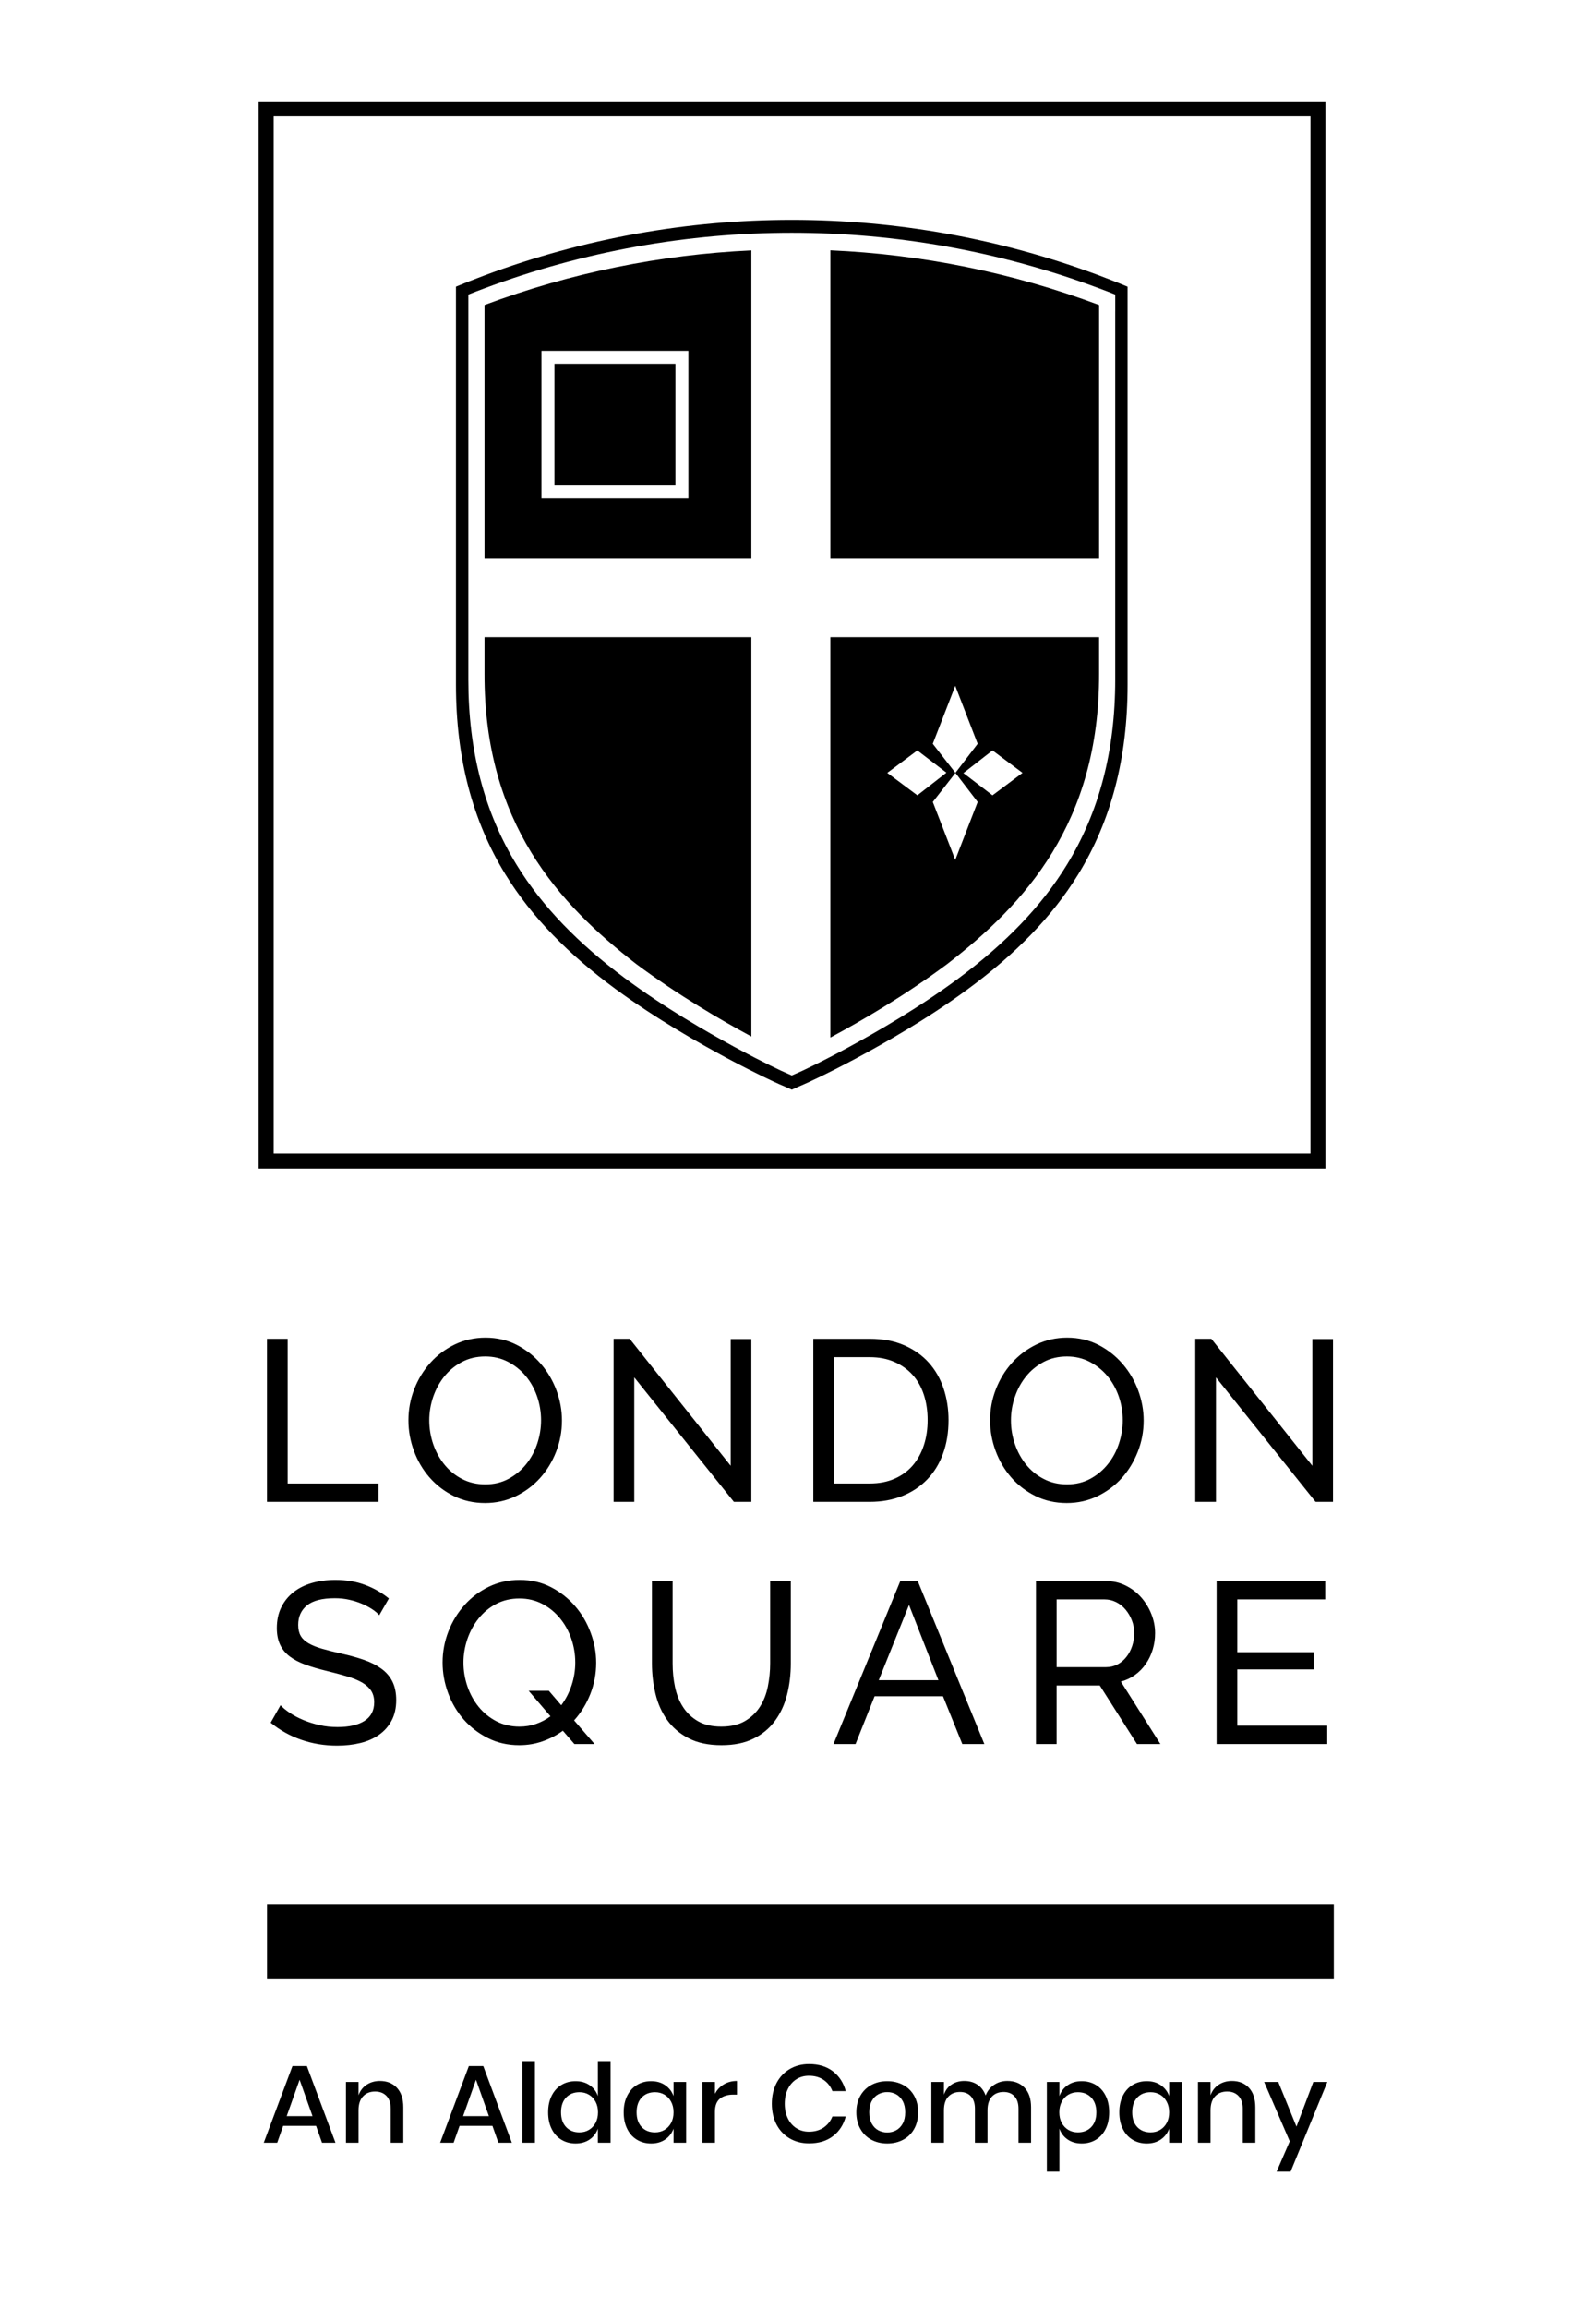
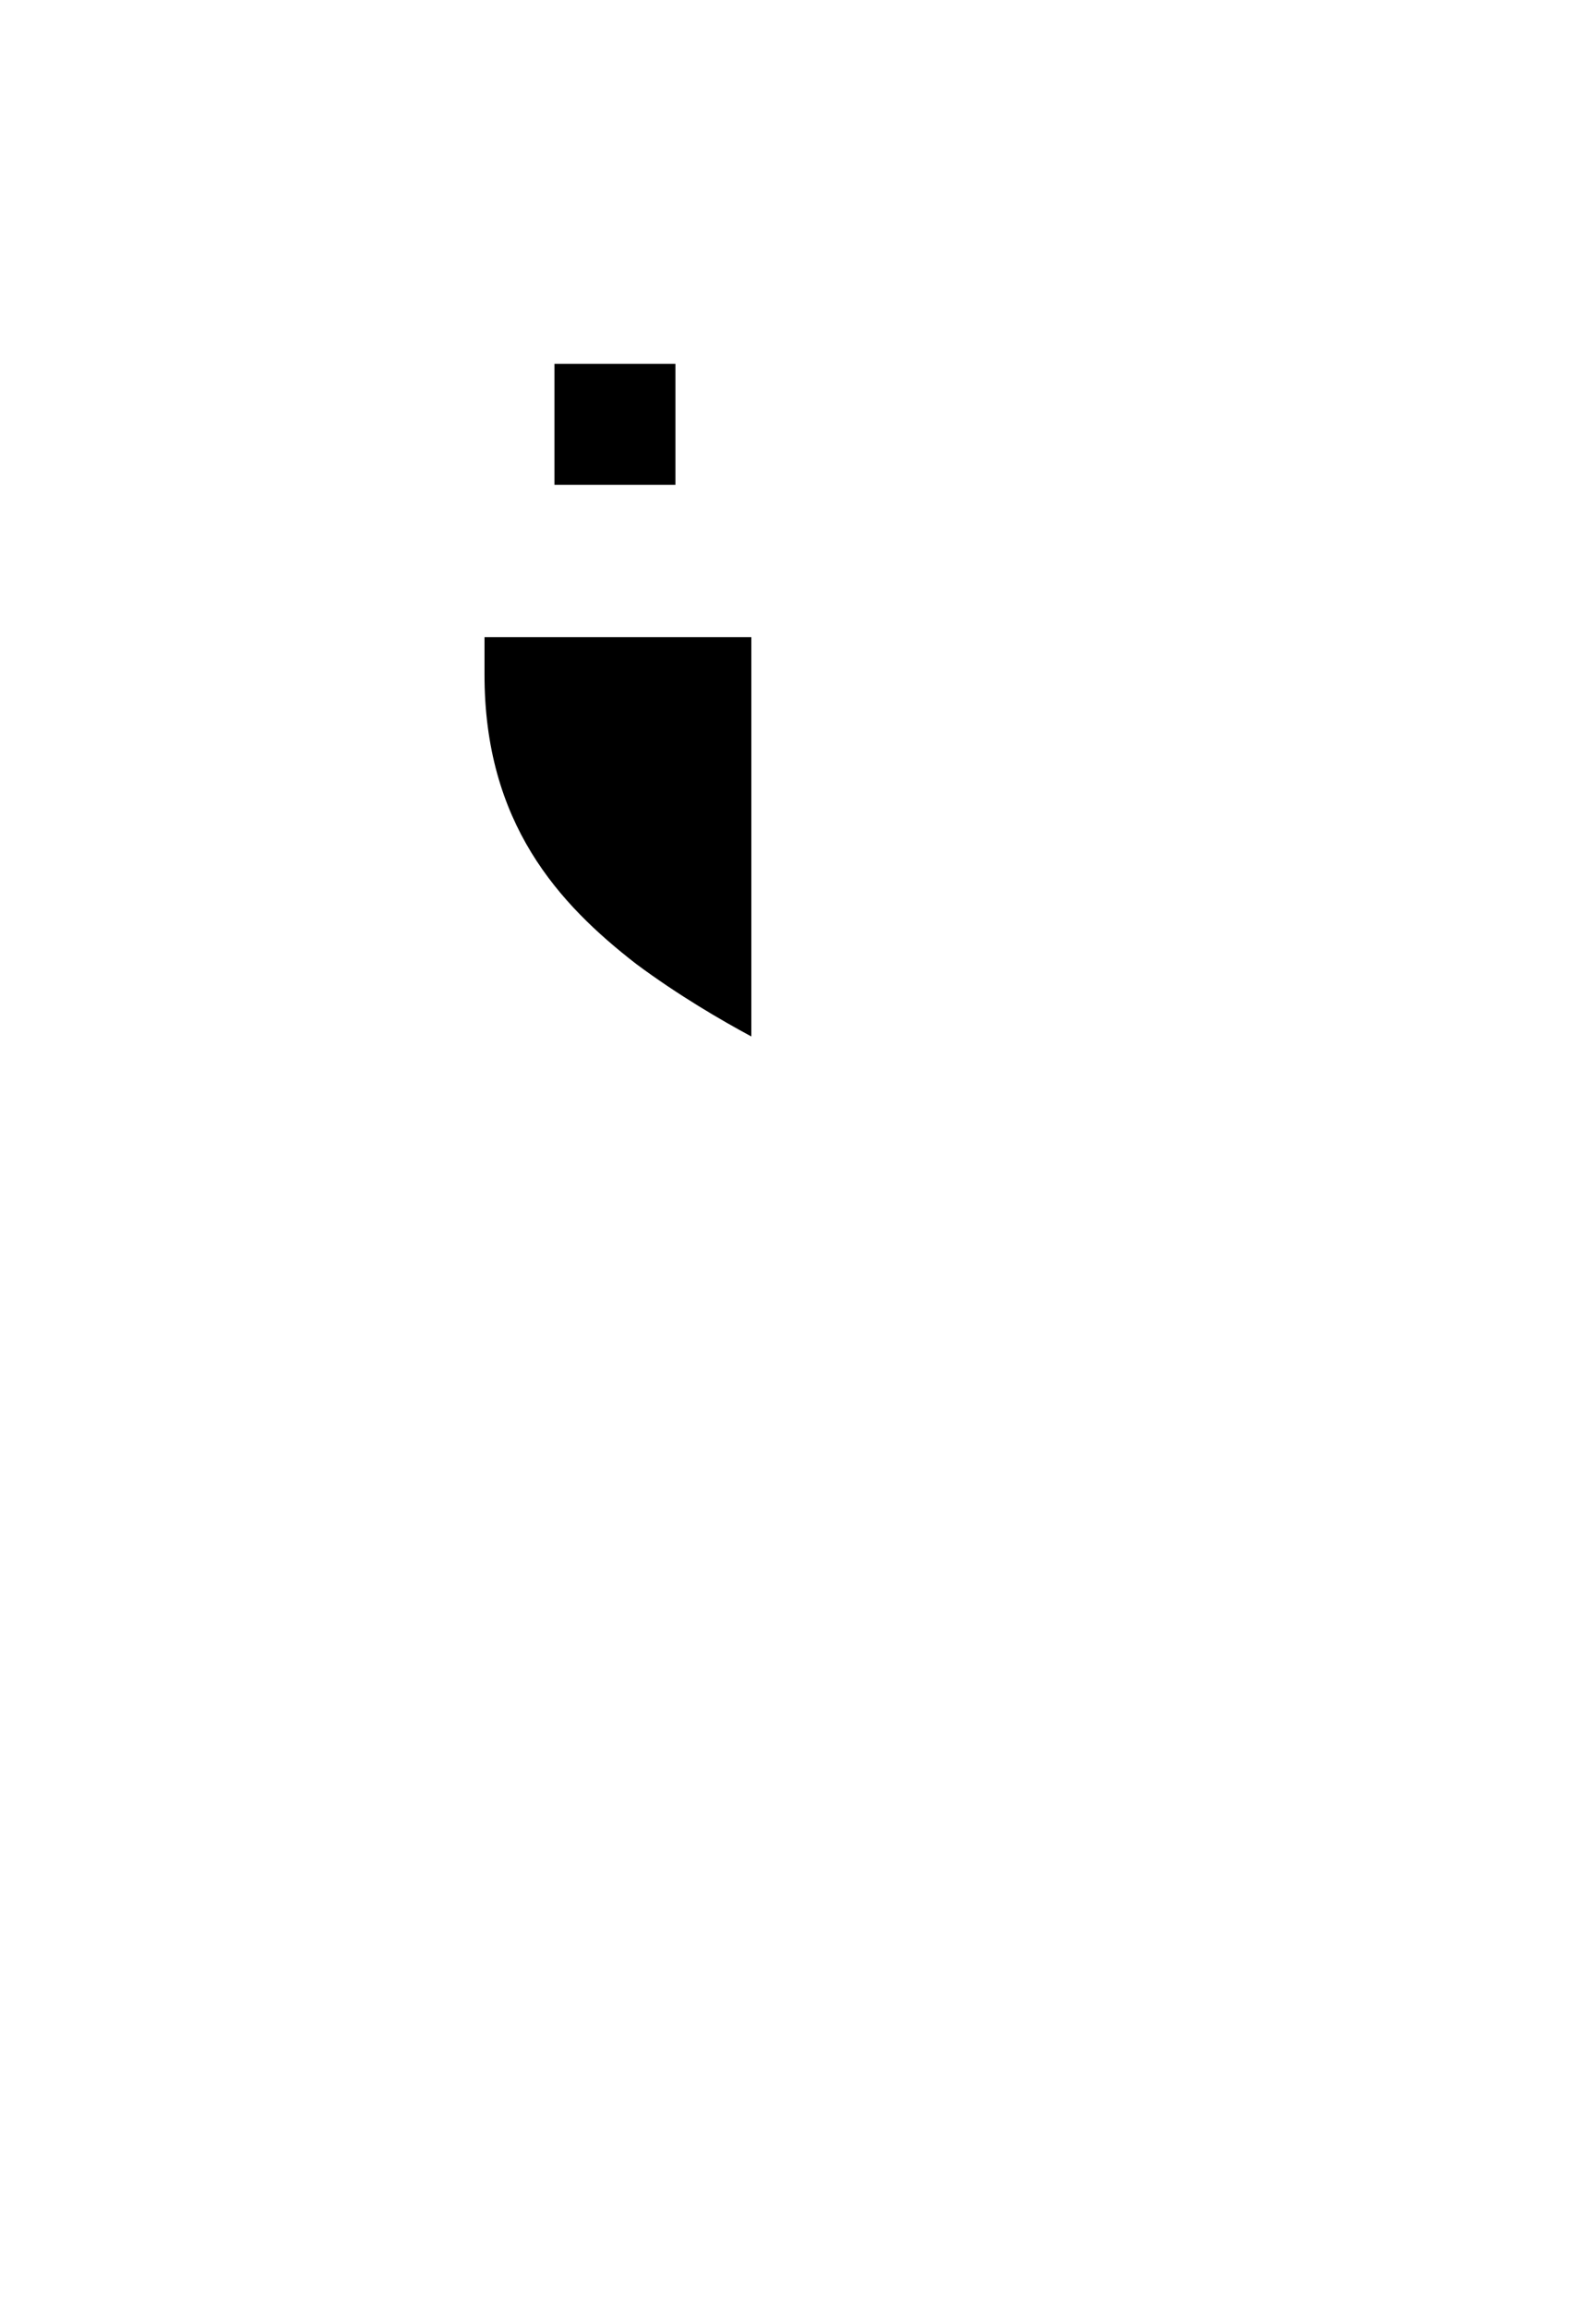
<svg xmlns="http://www.w3.org/2000/svg" width="83" height="120" viewBox="0 0 83 120" fill="none">
-   <path d="M13.886 98.981H69.366V102.894H13.886V98.981ZM64.346 89.712V86.787H68.321V85.893H64.346V83.147H68.917V82.191H63.27V90.666H69.024V89.712H64.346V89.712ZM54.95 83.147H57.445C57.653 83.147 57.85 83.192 58.037 83.284C58.224 83.375 58.386 83.502 58.526 83.666C58.664 83.83 58.778 84.017 58.859 84.227C58.943 84.438 58.986 84.664 58.986 84.902C58.986 85.134 58.949 85.356 58.879 85.57C58.807 85.787 58.707 85.975 58.579 86.137C58.452 86.301 58.298 86.429 58.121 86.525C57.942 86.62 57.739 86.669 57.517 86.669H54.951V83.148L54.95 83.147ZM54.95 90.666V87.623H57.195L59.128 90.666H60.346L58.292 87.421C58.562 87.348 58.808 87.234 59.026 87.074C59.246 86.916 59.434 86.725 59.587 86.501C59.743 86.279 59.862 86.029 59.946 85.754C60.03 85.48 60.071 85.195 60.071 84.901C60.071 84.568 60.008 84.239 59.88 83.917C59.753 83.594 59.576 83.303 59.35 83.044C59.122 82.787 58.851 82.579 58.537 82.425C58.224 82.269 57.879 82.191 57.505 82.191H53.875V90.666H54.95ZM45.699 87.348L47.273 83.434L48.803 87.348H45.699ZM43.347 90.666H44.493L45.483 88.184H49.041L50.044 90.666H51.19L47.727 82.191H46.821L43.347 90.666ZM36.298 89.48C35.975 89.293 35.718 89.048 35.523 88.745C35.326 88.444 35.188 88.094 35.104 87.701C35.02 87.307 34.98 86.898 34.98 86.477V82.19H33.904V86.477C33.904 87.019 33.966 87.545 34.089 88.059C34.213 88.572 34.416 89.026 34.698 89.419C34.981 89.813 35.353 90.13 35.815 90.368C36.275 90.608 36.846 90.727 37.522 90.727C38.174 90.727 38.728 90.614 39.186 90.386C39.644 90.16 40.016 89.852 40.302 89.462C40.588 89.073 40.799 88.621 40.929 88.106C41.06 87.594 41.126 87.05 41.126 86.477V82.19H40.052V86.477C40.052 86.882 40.012 87.282 39.932 87.677C39.854 88.071 39.715 88.421 39.521 88.727C39.326 89.033 39.065 89.283 38.739 89.474C38.412 89.664 38.003 89.76 37.51 89.76C37.023 89.76 36.619 89.666 36.298 89.479M25.821 89.486C25.465 89.302 25.157 89.055 24.903 88.745C24.648 88.435 24.451 88.079 24.311 87.677C24.173 87.274 24.102 86.859 24.102 86.428C24.102 86.015 24.171 85.61 24.305 85.211C24.442 84.813 24.634 84.457 24.886 84.143C25.135 83.829 25.439 83.576 25.797 83.385C26.156 83.195 26.561 83.099 27.015 83.099C27.446 83.099 27.837 83.191 28.192 83.374C28.545 83.557 28.853 83.803 29.11 84.114C29.369 84.424 29.568 84.781 29.708 85.182C29.846 85.583 29.917 86.001 29.917 86.429C29.917 86.836 29.852 87.23 29.726 87.612C29.599 87.993 29.42 88.34 29.188 88.65L28.543 87.898H27.493L28.627 89.223C28.405 89.391 28.157 89.521 27.886 89.617C27.618 89.712 27.325 89.761 27.015 89.761C26.577 89.761 26.179 89.669 25.821 89.486ZM29.87 90.666H30.92L29.856 89.437C30.215 89.04 30.495 88.584 30.698 88.071C30.901 87.557 31.004 87.015 31.004 86.442C31.004 85.909 30.908 85.384 30.715 84.872C30.525 84.358 30.256 83.898 29.905 83.493C29.554 83.088 29.137 82.758 28.652 82.509C28.165 82.257 27.625 82.132 27.027 82.132C26.454 82.132 25.924 82.249 25.433 82.483C24.944 82.719 24.521 83.034 24.163 83.434C23.805 83.832 23.524 84.289 23.321 84.806C23.119 85.324 23.017 85.864 23.017 86.429C23.017 86.971 23.113 87.501 23.304 88.017C23.495 88.535 23.766 88.993 24.115 89.391C24.465 89.788 24.886 90.112 25.375 90.357C25.865 90.605 26.408 90.727 27.005 90.727C27.435 90.727 27.84 90.659 28.222 90.524C28.604 90.39 28.955 90.207 29.272 89.975L29.87 90.666ZM20.224 83.099C19.865 82.805 19.456 82.569 18.994 82.395C18.532 82.22 18.016 82.132 17.441 82.132C17.004 82.132 16.597 82.185 16.225 82.292C15.849 82.401 15.528 82.561 15.257 82.777C14.985 82.991 14.775 83.254 14.625 83.564C14.473 83.874 14.397 84.233 14.397 84.638C14.397 84.973 14.454 85.26 14.565 85.497C14.676 85.737 14.842 85.939 15.06 86.107C15.278 86.275 15.551 86.417 15.879 86.538C16.204 86.657 16.582 86.768 17.012 86.871C17.402 86.966 17.751 87.06 18.057 87.151C18.363 87.243 18.62 87.348 18.827 87.467C19.033 87.588 19.191 87.728 19.298 87.892C19.405 88.056 19.46 88.257 19.46 88.494C19.46 88.925 19.292 89.246 18.959 89.462C18.624 89.677 18.155 89.784 17.551 89.784C17.223 89.784 16.911 89.751 16.614 89.682C16.313 89.614 16.035 89.527 15.777 89.419C15.518 89.312 15.288 89.191 15.084 89.055C14.881 88.92 14.716 88.784 14.589 88.65L14.076 89.557C14.554 89.947 15.084 90.243 15.67 90.446C16.255 90.648 16.872 90.75 17.525 90.75C17.963 90.75 18.369 90.705 18.743 90.613C19.117 90.522 19.442 90.377 19.717 90.182C19.992 89.987 20.208 89.742 20.368 89.442C20.525 89.144 20.605 88.793 20.605 88.386C20.605 88.004 20.539 87.683 20.408 87.419C20.278 87.156 20.087 86.934 19.835 86.751C19.584 86.568 19.282 86.414 18.928 86.291C18.573 86.169 18.177 86.057 17.741 85.962C17.359 85.876 17.028 85.792 16.749 85.712C16.471 85.632 16.239 85.539 16.052 85.431C15.865 85.325 15.726 85.194 15.639 85.044C15.551 84.892 15.508 84.701 15.508 84.471C15.508 84.041 15.662 83.701 15.968 83.456C16.274 83.208 16.757 83.085 17.418 83.085C17.673 83.085 17.917 83.111 18.153 83.163C18.387 83.214 18.605 83.282 18.803 83.366C19.002 83.45 19.181 83.543 19.341 83.647C19.499 83.75 19.628 83.857 19.723 83.968L20.224 83.097V83.099ZM68.417 78.076H69.323V69.612H68.249V76.201L62.996 69.6H62.16V78.076H63.236V71.605L68.417 78.076ZM52.779 72.62C52.913 72.222 53.106 71.868 53.357 71.558C53.607 71.246 53.912 70.997 54.269 70.806C54.627 70.615 55.033 70.519 55.487 70.519C55.917 70.519 56.309 70.611 56.664 70.794C57.016 70.977 57.324 71.221 57.583 71.527C57.84 71.835 58.039 72.189 58.18 72.591C58.318 72.992 58.388 73.407 58.388 73.838C58.388 74.243 58.322 74.646 58.191 75.044C58.061 75.442 57.87 75.798 57.618 76.111C57.367 76.427 57.063 76.68 56.704 76.875C56.346 77.07 55.941 77.167 55.487 77.167C55.05 77.167 54.651 77.076 54.294 76.893C53.936 76.712 53.63 76.464 53.375 76.154C53.12 75.842 52.923 75.488 52.784 75.085C52.644 74.683 52.574 74.268 52.574 73.838C52.574 73.424 52.642 73.017 52.778 72.62M57.069 77.784C57.558 77.547 57.981 77.234 58.336 76.84C58.688 76.447 58.967 75.991 59.17 75.473C59.374 74.956 59.476 74.415 59.476 73.85C59.476 73.316 59.38 72.794 59.189 72.279C58.998 71.767 58.727 71.307 58.377 70.902C58.026 70.495 57.609 70.167 57.124 69.916C56.637 69.667 56.097 69.54 55.499 69.54C54.926 69.54 54.396 69.659 53.905 69.893C53.416 70.129 52.993 70.444 52.635 70.842C52.276 71.239 51.996 71.697 51.793 72.216C51.59 72.732 51.489 73.273 51.489 73.838C51.489 74.38 51.585 74.908 51.776 75.426C51.967 75.942 52.238 76.403 52.587 76.804C52.937 77.207 53.358 77.528 53.847 77.772C54.336 78.014 54.88 78.137 55.476 78.137C56.049 78.137 56.581 78.018 57.07 77.784M48.044 75.134C47.913 75.535 47.722 75.884 47.471 76.178C47.221 76.472 46.906 76.702 46.528 76.87C46.15 77.038 45.717 77.121 45.232 77.121H43.371V70.555H45.232C45.712 70.555 46.136 70.637 46.51 70.801C46.884 70.963 47.2 71.189 47.459 71.475C47.718 71.762 47.913 72.106 48.044 72.508C48.176 72.909 48.241 73.35 48.241 73.827C48.241 74.297 48.176 74.733 48.044 75.135M45.232 78.076C45.854 78.076 46.417 77.974 46.922 77.772C47.428 77.569 47.859 77.283 48.217 76.913C48.576 76.543 48.85 76.096 49.041 75.574C49.232 75.054 49.328 74.471 49.328 73.826C49.328 73.246 49.242 72.698 49.071 72.184C48.899 71.671 48.644 71.223 48.301 70.841C47.958 70.459 47.531 70.157 47.017 69.933C46.504 69.711 45.91 69.6 45.232 69.6H42.296V78.075L45.232 78.076ZM38.166 78.076H39.073V69.612H38V76.201L32.747 69.6H31.911V78.076H32.985V71.605L38.166 78.076ZM22.527 72.62C22.664 72.222 22.857 71.868 23.106 71.558C23.357 71.246 23.661 70.997 24.02 70.806C24.378 70.615 24.783 70.519 25.237 70.519C25.668 70.519 26.059 70.611 26.414 70.794C26.767 70.977 27.075 71.221 27.332 71.527C27.591 71.835 27.79 72.189 27.93 72.591C28.068 72.992 28.138 73.407 28.138 73.838C28.138 74.243 28.072 74.646 27.942 75.044C27.809 75.442 27.618 75.798 27.369 76.111C27.117 76.427 26.813 76.68 26.455 76.875C26.096 77.07 25.691 77.167 25.237 77.167C24.799 77.167 24.401 77.076 24.042 76.893C23.686 76.712 23.378 76.464 23.125 76.154C22.869 75.842 22.673 75.488 22.532 75.085C22.394 74.683 22.324 74.268 22.324 73.838C22.324 73.424 22.393 73.017 22.527 72.62ZM26.82 77.784C27.309 77.547 27.73 77.234 28.084 76.84C28.439 76.447 28.718 75.991 28.92 75.473C29.123 74.956 29.224 74.415 29.224 73.85C29.224 73.316 29.128 72.794 28.938 72.279C28.747 71.767 28.476 71.307 28.127 70.902C27.777 70.495 27.359 70.167 26.872 69.916C26.387 69.667 25.845 69.54 25.249 69.54C24.676 69.54 24.145 69.659 23.655 69.893C23.166 70.129 22.744 70.444 22.385 70.842C22.027 71.239 21.746 71.697 21.544 72.216C21.341 72.732 21.24 73.273 21.24 73.838C21.24 74.38 21.335 74.908 21.526 75.426C21.717 75.942 21.986 76.403 22.336 76.804C22.687 77.207 23.106 77.528 23.597 77.772C24.086 78.014 24.63 78.137 25.226 78.137C25.799 78.137 26.331 78.018 26.82 77.784M19.687 78.076V77.121H14.96V69.6H13.884V78.076H19.687ZM14.232 6.048H68.151V59.968H14.232V6.048ZM13.451 60.749H68.931V5.269H13.451V60.749Z" fill="black" />
  <path d="M25.197 35.017C25.175 42.801 29.076 47.007 33.088 50.115C35.284 51.746 37.513 53.042 39.074 53.883V33.123H25.197V35.017ZM28.835 18.914H35.125V25.203H28.835V18.914Z" fill="black" />
-   <path d="M28.16 18.24H35.8V25.878H28.16V18.24ZM25.197 16.529V29.009H39.074V13.018C34.364 13.236 29.68 14.18 25.197 15.857V16.529ZM43.183 29.009H57.159V15.857C52.642 14.17 47.923 13.221 43.183 13.014V29.009ZM47.707 39.013L49.218 40.17L47.707 41.347L46.144 40.18L47.707 39.013ZM49.678 35.654L50.843 38.668L49.686 40.18L48.509 38.668L49.678 35.654ZM53.176 40.18L51.615 41.347L50.103 40.19L51.615 39.013L53.176 40.18ZM49.678 44.704L48.51 41.692L49.687 40.182L50.844 41.692L49.678 44.704ZM43.182 53.938C44.748 53.099 47.029 51.778 49.269 50.108C53.283 47.002 57.178 42.797 57.158 35.017V33.123H43.182V53.938Z" fill="black" />
-   <path d="M57.997 16.182V35.339C57.997 39.036 57.161 42.217 55.482 44.957C54.149 47.139 52.267 49.054 49.876 50.839C47.754 52.415 45.611 53.631 44.188 54.41C42.624 55.26 41.556 55.747 41.545 55.747C41.42 55.803 41.297 55.854 41.177 55.909C41.056 55.854 40.933 55.8 40.812 55.747C40.763 55.732 39.725 55.256 38.176 54.416C36.753 53.637 34.61 52.421 32.489 50.845C30.092 49.06 28.212 47.147 26.869 44.963C25.189 42.223 24.356 39.037 24.356 35.339V15.313C24.636 15.202 24.915 15.093 25.197 14.99C35.499 11.138 46.854 11.138 57.158 14.99C57.44 15.093 57.721 15.202 57.998 15.313V16.183L57.997 16.182ZM57.157 14.32C46.854 10.468 35.498 10.468 25.197 14.32C24.914 14.425 24.636 14.534 24.355 14.643C24.139 14.729 23.924 14.816 23.712 14.904V35.602C23.712 39.404 24.568 42.672 26.292 45.468C27.66 47.687 29.577 49.624 32.024 51.424C34.185 53.006 36.365 54.23 37.813 55.011C39.298 55.804 40.327 56.276 40.517 56.358H40.521C40.521 56.358 40.523 56.358 40.523 56.362C40.648 56.414 40.771 56.467 40.895 56.521C40.987 56.564 41.08 56.605 41.176 56.648C41.268 56.605 41.363 56.564 41.459 56.521C41.578 56.467 41.698 56.414 41.819 56.364H41.817C41.827 56.364 42.928 55.873 44.549 55.006C45.991 54.228 48.177 53.003 50.334 51.419C52.781 49.62 54.696 47.685 56.066 45.464C57.787 42.67 58.64 39.404 58.64 35.603V14.905C58.428 14.817 58.213 14.729 57.997 14.643C57.72 14.534 57.439 14.425 57.157 14.32M16.437 110.514H14.727L14.417 111.392H13.717L15.209 107.406H15.96L17.446 111.392H16.746L16.437 110.514ZM16.253 110.009L15.581 108.117L14.91 110.009H16.253ZM20.641 108.535C20.863 108.773 20.974 109.111 20.974 109.551V111.392H20.32V109.62C20.32 109.337 20.247 109.118 20.102 108.963C19.956 108.808 19.758 108.73 19.505 108.73C19.245 108.73 19.037 108.814 18.88 108.98C18.723 109.146 18.645 109.39 18.645 109.711V111.392H17.991V108.231H18.645V108.925C18.729 108.688 18.87 108.505 19.069 108.375C19.268 108.245 19.497 108.18 19.758 108.18C20.125 108.18 20.419 108.298 20.641 108.535ZM25.609 110.514H23.9L23.59 111.392H22.89L24.382 107.406H25.133L26.619 111.392H25.919L25.609 110.514ZM25.426 110.009L24.754 108.117L24.083 110.009H25.426ZM27.818 107.147V111.392H27.164V107.147H27.818ZM30.669 108.404C30.872 108.545 31.013 108.732 31.093 108.966V107.147H31.753V111.392H31.093V110.658C31.013 110.891 30.871 111.079 30.669 111.22C30.466 111.361 30.221 111.432 29.934 111.432C29.659 111.432 29.413 111.367 29.197 111.237C28.981 111.107 28.812 110.92 28.69 110.675C28.567 110.431 28.506 110.142 28.506 109.809C28.506 109.48 28.567 109.193 28.69 108.948C28.812 108.704 28.981 108.516 29.197 108.386C29.413 108.256 29.659 108.191 29.934 108.191C30.221 108.191 30.466 108.262 30.669 108.404ZM29.438 109.043C29.264 109.228 29.177 109.484 29.177 109.809C29.177 110.134 29.265 110.389 29.438 110.575C29.612 110.76 29.845 110.853 30.135 110.853C30.319 110.853 30.483 110.81 30.628 110.724C30.774 110.637 30.888 110.516 30.973 110.36C31.057 110.203 31.099 110.019 31.099 109.809C31.099 109.602 31.057 109.419 30.973 109.261C30.888 109.102 30.774 108.98 30.628 108.894C30.483 108.808 30.319 108.765 30.135 108.765C29.844 108.765 29.612 108.858 29.438 109.043ZM34.598 108.404C34.801 108.545 34.944 108.732 35.029 108.966V108.231H35.682V111.392H35.029V110.658C34.944 110.891 34.801 111.079 34.598 111.22C34.395 111.361 34.151 111.432 33.864 111.432C33.589 111.432 33.343 111.367 33.127 111.237C32.91 111.107 32.741 110.92 32.619 110.675C32.496 110.431 32.435 110.142 32.435 109.809C32.435 109.48 32.496 109.193 32.619 108.948C32.742 108.704 32.91 108.516 33.127 108.386C33.343 108.256 33.588 108.191 33.864 108.191C34.151 108.191 34.395 108.262 34.598 108.404ZM33.368 109.043C33.194 109.228 33.107 109.484 33.107 109.809C33.107 110.134 33.194 110.389 33.368 110.575C33.541 110.76 33.774 110.853 34.065 110.853C34.248 110.853 34.413 110.81 34.558 110.724C34.703 110.637 34.818 110.516 34.902 110.36C34.986 110.203 35.028 110.019 35.028 109.809C35.028 109.602 34.986 109.419 34.902 109.261C34.818 109.102 34.703 108.98 34.558 108.894C34.413 108.808 34.248 108.765 34.065 108.765C33.774 108.765 33.541 108.858 33.368 109.043ZM37.638 108.36C37.837 108.24 38.066 108.18 38.327 108.18V108.891H38.132C37.845 108.891 37.614 108.961 37.441 109.1C37.267 109.24 37.18 109.47 37.18 109.791V111.392H36.526V108.231H37.18V108.85C37.287 108.644 37.44 108.48 37.639 108.36L37.638 108.36ZM43.318 107.681C43.646 107.933 43.868 108.275 43.983 108.707H43.289C43.194 108.463 43.041 108.268 42.833 108.125C42.625 107.982 42.369 107.91 42.067 107.91C41.826 107.91 41.611 107.969 41.422 108.087C41.233 108.206 41.083 108.376 40.975 108.595C40.866 108.815 40.811 109.072 40.811 109.367C40.811 109.658 40.866 109.913 40.975 110.133C41.083 110.353 41.233 110.522 41.422 110.64C41.611 110.759 41.827 110.818 42.067 110.818C42.369 110.818 42.624 110.746 42.833 110.603C43.041 110.459 43.193 110.267 43.289 110.027H43.983C43.868 110.459 43.646 110.8 43.318 111.05C42.989 111.301 42.576 111.426 42.078 111.426C41.696 111.426 41.358 111.339 41.063 111.165C40.769 110.991 40.541 110.748 40.38 110.437C40.22 110.125 40.139 109.768 40.139 109.367C40.139 108.965 40.22 108.608 40.38 108.297C40.541 107.985 40.769 107.741 41.063 107.565C41.358 107.39 41.696 107.301 42.078 107.301C42.576 107.301 42.988 107.427 43.318 107.68V107.681ZM46.967 108.386C47.211 108.516 47.403 108.704 47.54 108.948C47.678 109.193 47.747 109.48 47.747 109.809C47.747 110.142 47.678 110.431 47.54 110.675C47.403 110.92 47.211 111.107 46.967 111.237C46.722 111.367 46.446 111.432 46.141 111.432C45.835 111.432 45.56 111.367 45.317 111.237C45.075 111.107 44.883 110.919 44.743 110.672C44.603 110.425 44.534 110.138 44.534 109.809C44.534 109.48 44.604 109.193 44.743 108.948C44.883 108.704 45.074 108.516 45.317 108.386C45.56 108.256 45.834 108.191 46.141 108.191C46.447 108.191 46.722 108.256 46.967 108.386ZM45.675 108.874C45.534 108.95 45.42 109.068 45.334 109.226C45.248 109.385 45.205 109.579 45.205 109.809C45.205 110.042 45.248 110.237 45.334 110.394C45.42 110.551 45.534 110.668 45.675 110.744C45.817 110.82 45.972 110.859 46.14 110.859C46.309 110.859 46.464 110.82 46.605 110.744C46.746 110.668 46.86 110.551 46.946 110.394C47.032 110.237 47.075 110.042 47.075 109.809C47.075 109.579 47.032 109.385 46.946 109.226C46.859 109.068 46.746 108.951 46.605 108.874C46.464 108.797 46.308 108.759 46.14 108.759C45.972 108.759 45.817 108.797 45.675 108.874ZM53.285 108.535C53.509 108.773 53.621 109.111 53.621 109.551V111.392H52.967V109.62C52.967 109.345 52.898 109.131 52.76 108.98C52.622 108.829 52.433 108.753 52.192 108.753C51.936 108.753 51.732 108.835 51.581 108.997C51.43 109.16 51.355 109.398 51.355 109.711V111.392H50.701V109.62C50.701 109.345 50.632 109.131 50.494 108.98C50.356 108.829 50.167 108.753 49.926 108.753C49.669 108.753 49.466 108.835 49.315 108.997C49.164 109.16 49.089 109.398 49.089 109.711V111.392H48.435V108.231H49.089V108.891C49.169 108.662 49.303 108.485 49.49 108.363C49.678 108.241 49.898 108.18 50.15 108.18C50.414 108.18 50.642 108.245 50.836 108.375C51.029 108.505 51.169 108.692 51.257 108.937C51.349 108.699 51.496 108.514 51.699 108.38C51.901 108.246 52.131 108.179 52.388 108.179C52.762 108.179 53.062 108.298 53.285 108.535V108.535ZM56.99 108.386C57.206 108.516 57.376 108.704 57.498 108.948C57.621 109.193 57.682 109.48 57.682 109.809C57.682 110.142 57.621 110.431 57.498 110.675C57.375 110.92 57.206 111.107 56.99 111.237C56.775 111.367 56.529 111.432 56.254 111.432C55.967 111.432 55.722 111.361 55.519 111.22C55.316 111.079 55.175 110.891 55.095 110.658V112.895H54.441V108.231H55.095V108.966C55.175 108.732 55.316 108.545 55.519 108.404C55.721 108.262 55.967 108.191 56.254 108.191C56.529 108.191 56.775 108.256 56.99 108.386ZM55.559 108.894C55.414 108.98 55.299 109.102 55.215 109.261C55.131 109.419 55.089 109.602 55.089 109.809C55.089 110.019 55.131 110.203 55.215 110.36C55.299 110.516 55.414 110.637 55.559 110.724C55.705 110.81 55.869 110.853 56.053 110.853C56.343 110.853 56.577 110.76 56.753 110.575C56.928 110.389 57.016 110.134 57.016 109.809C57.016 109.487 56.928 109.233 56.753 109.046C56.577 108.858 56.343 108.765 56.053 108.765C55.869 108.765 55.705 108.808 55.559 108.894ZM60.373 108.404C60.575 108.545 60.719 108.732 60.803 108.966V108.231H61.457V111.392H60.803V110.658C60.719 110.891 60.575 111.079 60.373 111.22C60.17 111.361 59.925 111.432 59.638 111.432C59.363 111.432 59.117 111.367 58.901 111.237C58.685 111.107 58.516 110.92 58.394 110.675C58.271 110.431 58.21 110.142 58.21 109.809C58.21 109.48 58.271 109.193 58.394 108.948C58.516 108.704 58.685 108.516 58.901 108.386C59.117 108.256 59.363 108.191 59.638 108.191C59.925 108.191 60.17 108.262 60.373 108.404ZM59.142 109.043C58.968 109.228 58.881 109.484 58.881 109.809C58.881 110.134 58.968 110.389 59.142 110.575C59.316 110.76 59.548 110.853 59.839 110.853C60.023 110.853 60.187 110.81 60.332 110.724C60.478 110.637 60.592 110.516 60.676 110.36C60.761 110.203 60.803 110.019 60.803 109.809C60.803 109.602 60.761 109.419 60.676 109.261C60.592 109.102 60.478 108.98 60.332 108.894C60.187 108.808 60.023 108.765 59.839 108.765C59.548 108.765 59.316 108.858 59.142 109.043ZM64.95 108.535C65.172 108.773 65.283 109.111 65.283 109.551V111.392H64.629V109.62C64.629 109.337 64.556 109.118 64.411 108.963C64.266 108.808 64.067 108.73 63.815 108.73C63.554 108.73 63.346 108.814 63.189 108.98C63.032 109.146 62.954 109.39 62.954 109.711V111.392H62.3V108.231H62.954V108.925C63.038 108.688 63.179 108.505 63.378 108.375C63.577 108.245 63.807 108.18 64.067 108.18C64.434 108.18 64.728 108.298 64.95 108.535ZM66.476 108.231L67.423 110.554L68.3 108.231H69.029L67.118 112.895H66.39L67.073 111.318L65.742 108.232H66.476V108.231Z" fill="black" />
</svg>